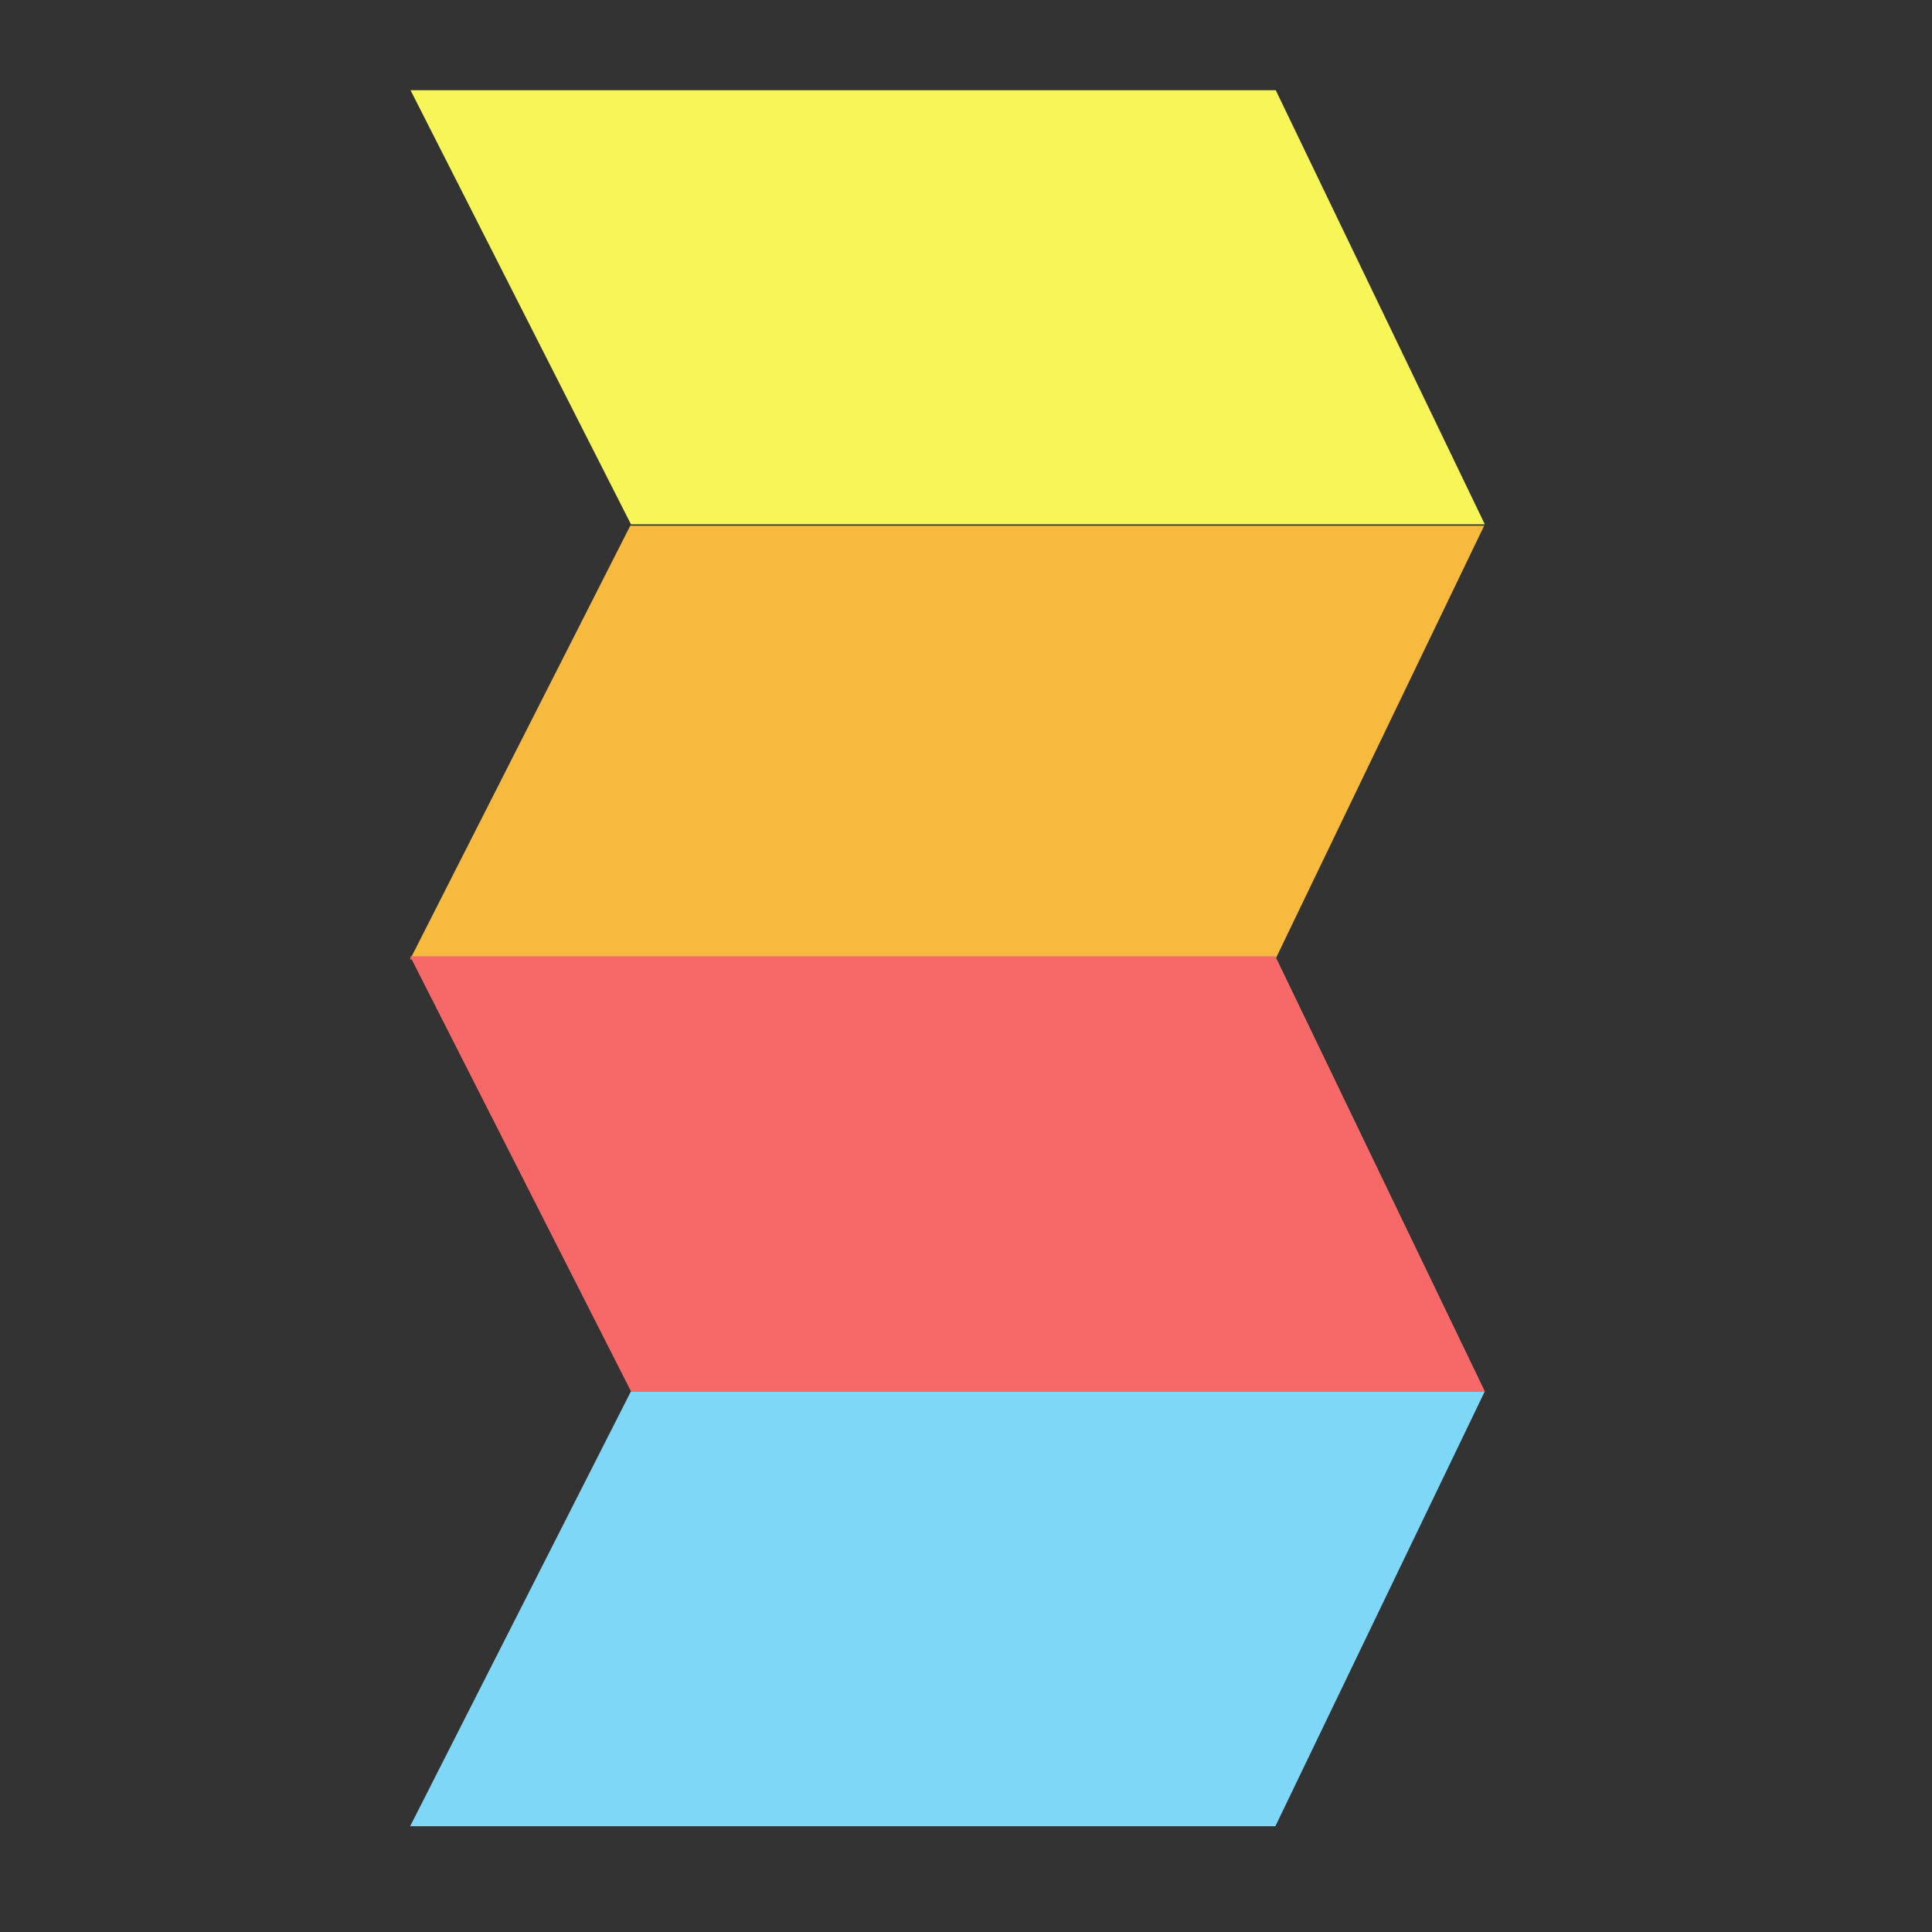
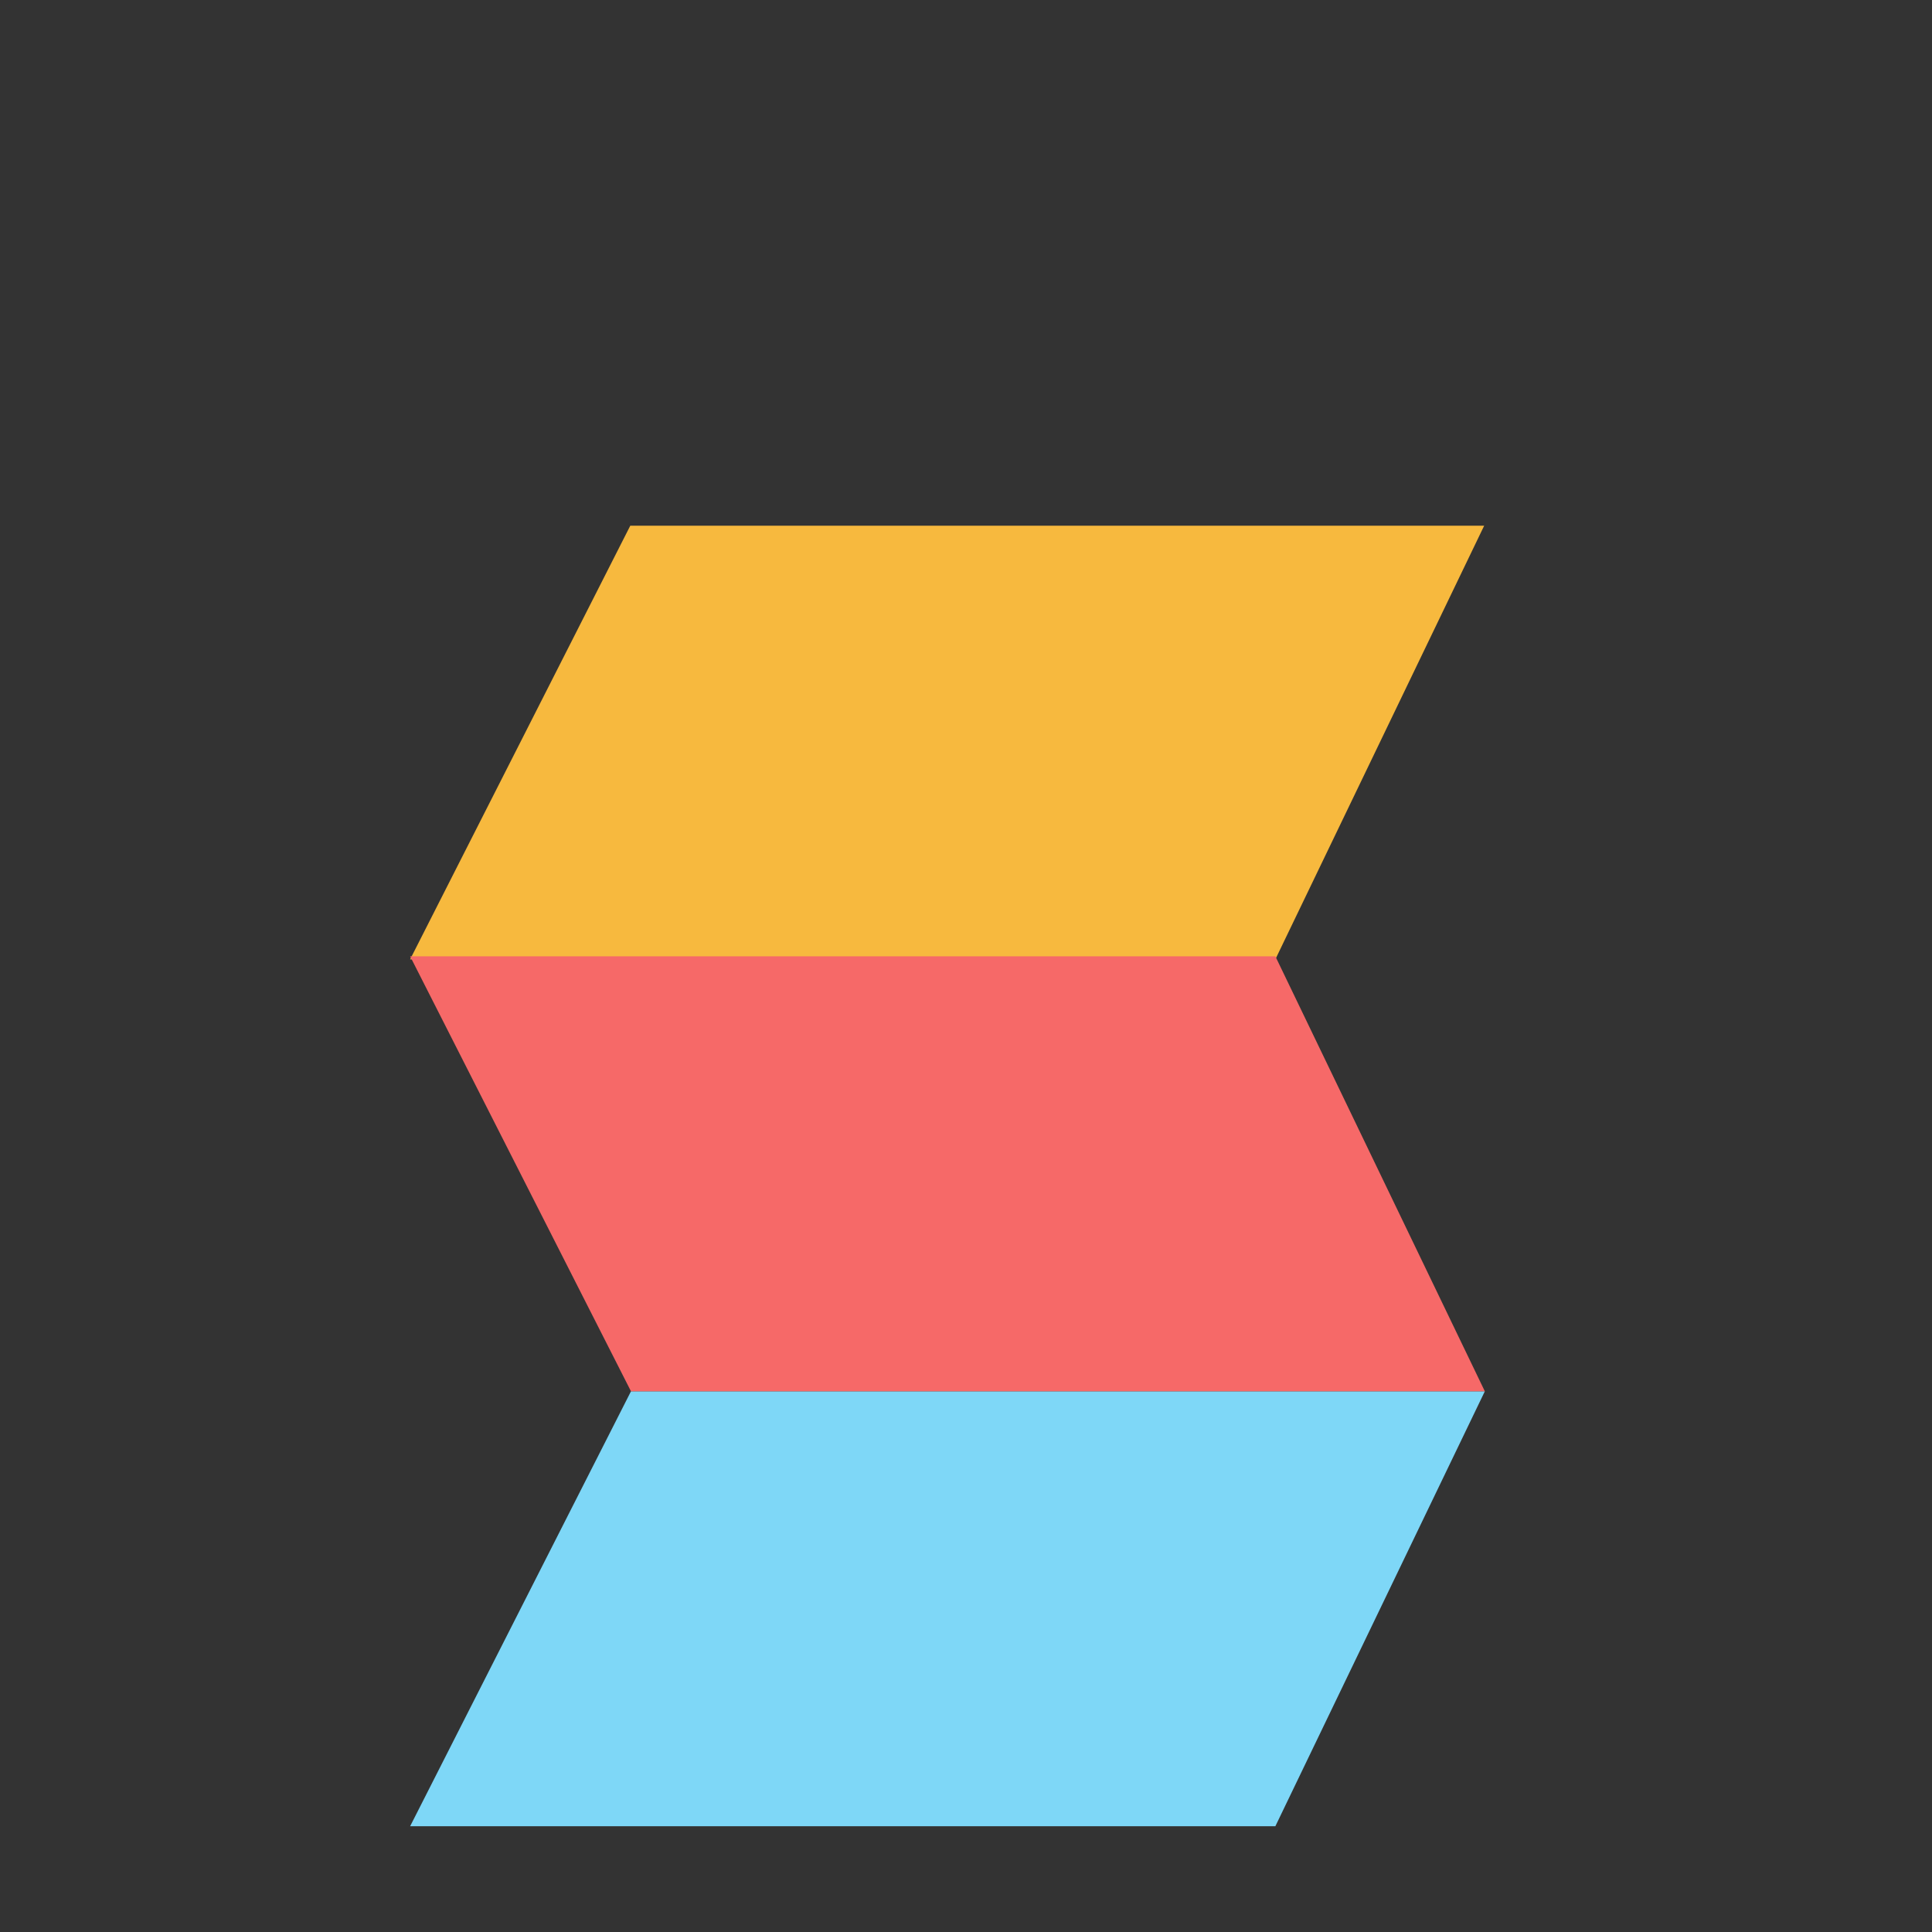
<svg xmlns="http://www.w3.org/2000/svg" xmlns:ns1="http://sodipodi.sourceforge.net/DTD/sodipodi-0.dtd" xmlns:ns2="http://www.inkscape.org/namespaces/inkscape" version="1.1" id="svg1" width="640" height="640" viewBox="0 0 640 640" ns1:docname="favicon.svg" ns2:version="1.3 (0e150ed6c4, 2023-07-21)">
  <rect x="0" y="0" width="640" height="640" fill="#333333" stroke="none" />
  <defs id="defs1">
    <clipPath clipPathUnits="userSpaceOnUse" id="clipPath2">
      <path d="M 0,0 H 5691.666 V 3200.585 H 0 Z" transform="scale(0.32)" clip-rule="evenodd" id="path2" />
    </clipPath>
    <clipPath clipPathUnits="userSpaceOnUse" id="clipPath3">
      <path d="m 2136.387,1150.507 h -885.927 l -229.141,451.343 h 897.73 z" transform="matrix(0.212,0,0,0.135,-207.381,-88.509)" id="path3" />
    </clipPath>
    <clipPath clipPathUnits="userSpaceOnUse" id="clipPath4">
      <path d="m 1018.635,1149.42 h 1120.41 v 458.263 H 1018.635 Z" transform="matrix(0.32,0,0,0.32,0,2.6666667e-5)" id="path4" />
    </clipPath>
    <clipPath clipPathUnits="userSpaceOnUse" id="clipPath5">
      <path d="M 0,0 H 5691.666 V 3200.585 H 0 Z" transform="matrix(0.32,0,0,0.32,0,2.6666667e-5)" id="path5" />
    </clipPath>
    <clipPath clipPathUnits="userSpaceOnUse" id="clipPath6">
      <path d="M 0,0 H 5691.666 V 3200.585 H 0 Z" transform="matrix(0.32,0,0,0.32,0,2.6666667e-5)" id="path6" />
    </clipPath>
    <clipPath clipPathUnits="userSpaceOnUse" id="clipPath10">
      <path d="M 0,0 H 5691.666 V 3231.841 H 0 Z" transform="matrix(0.32,0,0,0.32,0,2.6666667e-5)" id="path10" />
    </clipPath>
    <clipPath clipPathUnits="userSpaceOnUse" id="clipPath11">
-       <path d="M 2136.387,1150.507 H 1250.46 L 1021.319,699.254 h 897.73 z" transform="matrix(0.212,0,0,0.135,-207.381,-88.509)" id="path11" />
-     </clipPath>
+       </clipPath>
    <clipPath clipPathUnits="userSpaceOnUse" id="clipPath12">
      <path d="M 1018.635,698.548 H 2139.044 V 1156.811 H 1018.635 Z" transform="matrix(0.32,0,0,0.32,0,2.6666667e-5)" id="path12" />
    </clipPath>
    <clipPath clipPathUnits="userSpaceOnUse" id="clipPath13">
      <path d="M 0,0 H 5691.666 V 3200.585 H 0 Z" transform="matrix(0.32,0,0,0.32,0,2.6666667e-5)" id="path13" />
    </clipPath>
    <clipPath clipPathUnits="userSpaceOnUse" id="clipPath14">
      <path d="M 0,0 H 5691.666 V 3200.585 H 0 Z" transform="matrix(0.32,0,0,0.32,0,2.6666667e-5)" id="path14" />
    </clipPath>
    <clipPath clipPathUnits="userSpaceOnUse" id="clipPath18">
      <path d="M 0,0 H 5691.666 V 3231.841 H 0 Z" transform="matrix(0.32,0,0,0.32,0,2.6666667e-5)" id="path18" />
    </clipPath>
    <clipPath clipPathUnits="userSpaceOnUse" id="clipPath19">
      <path d="m 2136.387,2050.039 h -885.927 l -229.141,451.253 h 897.73 z" transform="matrix(0.212,0,0,0.135,-207.381,-88.509)" id="path19" />
    </clipPath>
    <clipPath clipPathUnits="userSpaceOnUse" id="clipPath20">
      <path d="m 1018.635,2043.771 h 1120.41 v 458.263 H 1018.635 Z" transform="matrix(0.32,0,0,0.32,0,2.6666667e-5)" id="path20" />
    </clipPath>
    <clipPath clipPathUnits="userSpaceOnUse" id="clipPath21">
      <path d="M 0,0 H 5691.666 V 3200.585 H 0 Z" transform="matrix(0.32,0,0,0.32,0,2.6666667e-5)" id="path21" />
    </clipPath>
    <clipPath clipPathUnits="userSpaceOnUse" id="clipPath22">
      <path d="M 0,0 H 5691.666 V 3200.585 H 0 Z" transform="matrix(0.32,0,0,0.32,0,2.6666667e-5)" id="path22" />
    </clipPath>
    <clipPath clipPathUnits="userSpaceOnUse" id="clipPath26">
      <path d="M 0,0 H 5691.666 V 3231.841 H 0 Z" transform="matrix(0.32,0,0,0.32,0,2.6666667e-5)" id="path26" />
    </clipPath>
    <clipPath clipPathUnits="userSpaceOnUse" id="clipPath27">
      <path d="M 2136.387,2050.039 H 1250.46 L 1021.319,1598.696 h 897.73 z" transform="matrix(0.212,0,0,0.135,-207.381,-88.509)" id="path27" />
    </clipPath>
    <clipPath clipPathUnits="userSpaceOnUse" id="clipPath28">
      <path d="m 1018.635,1592.9 h 1120.41 v 458.262 H 1018.635 Z" transform="matrix(0.32,0,0,0.32,0,2.6666667e-5)" id="path28" />
    </clipPath>
    <clipPath clipPathUnits="userSpaceOnUse" id="clipPath29">
      <path d="M 0,0 H 5691.666 V 3200.585 H 0 Z" transform="matrix(0.32,0,0,0.32,0,2.6666667e-5)" id="path29" />
    </clipPath>
    <clipPath clipPathUnits="userSpaceOnUse" id="clipPath30">
      <path d="M 0,0 H 5691.666 V 3200.585 H 0 Z" transform="matrix(0.32,0,0,0.32,0,2.6666667e-5)" id="path30" />
    </clipPath>
    <clipPath clipPathUnits="userSpaceOnUse" id="clipPath34">
      <path d="M 0,0 H 5691.666 V 3231.841 H 0 Z" transform="matrix(0.32,0,0,0.32,0,2.6666667e-5)" id="path34" />
    </clipPath>
  </defs>
  <ns1:namedview id="namedview1" pagecolor="#ffffff" bordercolor="#000000" borderopacity="0.25" ns2:showpageshadow="2" ns2:pageopacity="0.0" ns2:pagecheckerboard="0" ns2:deskcolor="#d1d1d1" ns2:export-bgcolor="#ffffff00" ns2:zoom="1.8234375" ns2:cx="319.72579" ns2:cy="320" ns2:window-width="3440" ns2:window-height="1371" ns2:window-x="0" ns2:window-y="32" ns2:window-maximized="1" ns2:current-layer="g1" />
  <g id="g1" ns2:groupmode="layer" ns2:label="1" transform="translate(-190.307,-193.658)">
    <g id="g10" clip-path="url(#clipPath10)">
      <g clip-path="url(#clipPath6)" id="g9">
        <g clip-path="url(#clipPath5)" id="g8">
          <g clip-path="url(#clipPath4)" id="g7">
            <path d="M 0,0 H 256 V 256 H 0 Z" style="fill:#f7b93e;fill-opacity:1;fill-rule:nonzero;stroke:none" transform="matrix(1.506,0,0,2.365,312.405,209.344)" clip-path="url(#clipPath3)" id="path7" />
          </g>
        </g>
      </g>
    </g>
    <g id="g18" clip-path="url(#clipPath18)">
      <g clip-path="url(#clipPath14)" id="g17">
        <g clip-path="url(#clipPath13)" id="g16">
          <g clip-path="url(#clipPath12)" id="g15">
            <path d="M 0,0 H 256 V 256 H 0 Z" style="fill:#f7f558;fill-opacity:1;fill-rule:nonzero;stroke:none" transform="matrix(1.506,0,0,2.365,312.405,209.344)" clip-path="url(#clipPath11)" id="path15" />
          </g>
        </g>
      </g>
    </g>
    <g id="g26" clip-path="url(#clipPath26)">
      <g clip-path="url(#clipPath22)" id="g25">
        <g clip-path="url(#clipPath21)" id="g24">
          <g clip-path="url(#clipPath20)" id="g23">
            <path d="M 0,0 H 256 V 256 H 0 Z" style="fill:#7ed7f7;fill-opacity:1;fill-rule:nonzero;stroke:none" transform="matrix(1.506,0,0,2.365,312.405,209.344)" clip-path="url(#clipPath19)" id="path23" />
          </g>
        </g>
      </g>
    </g>
    <g id="g34" clip-path="url(#clipPath34)">
      <g clip-path="url(#clipPath30)" id="g33">
        <g clip-path="url(#clipPath29)" id="g32">
          <g clip-path="url(#clipPath28)" id="g31">
            <path d="M 0,0 H 256 V 256 H 0 Z" style="fill:#f66968;fill-opacity:1;fill-rule:nonzero;stroke:none" transform="matrix(1.506,0,0,2.365,312.405,209.344)" clip-path="url(#clipPath27)" id="path31" />
          </g>
        </g>
      </g>
    </g>
  </g>
</svg>